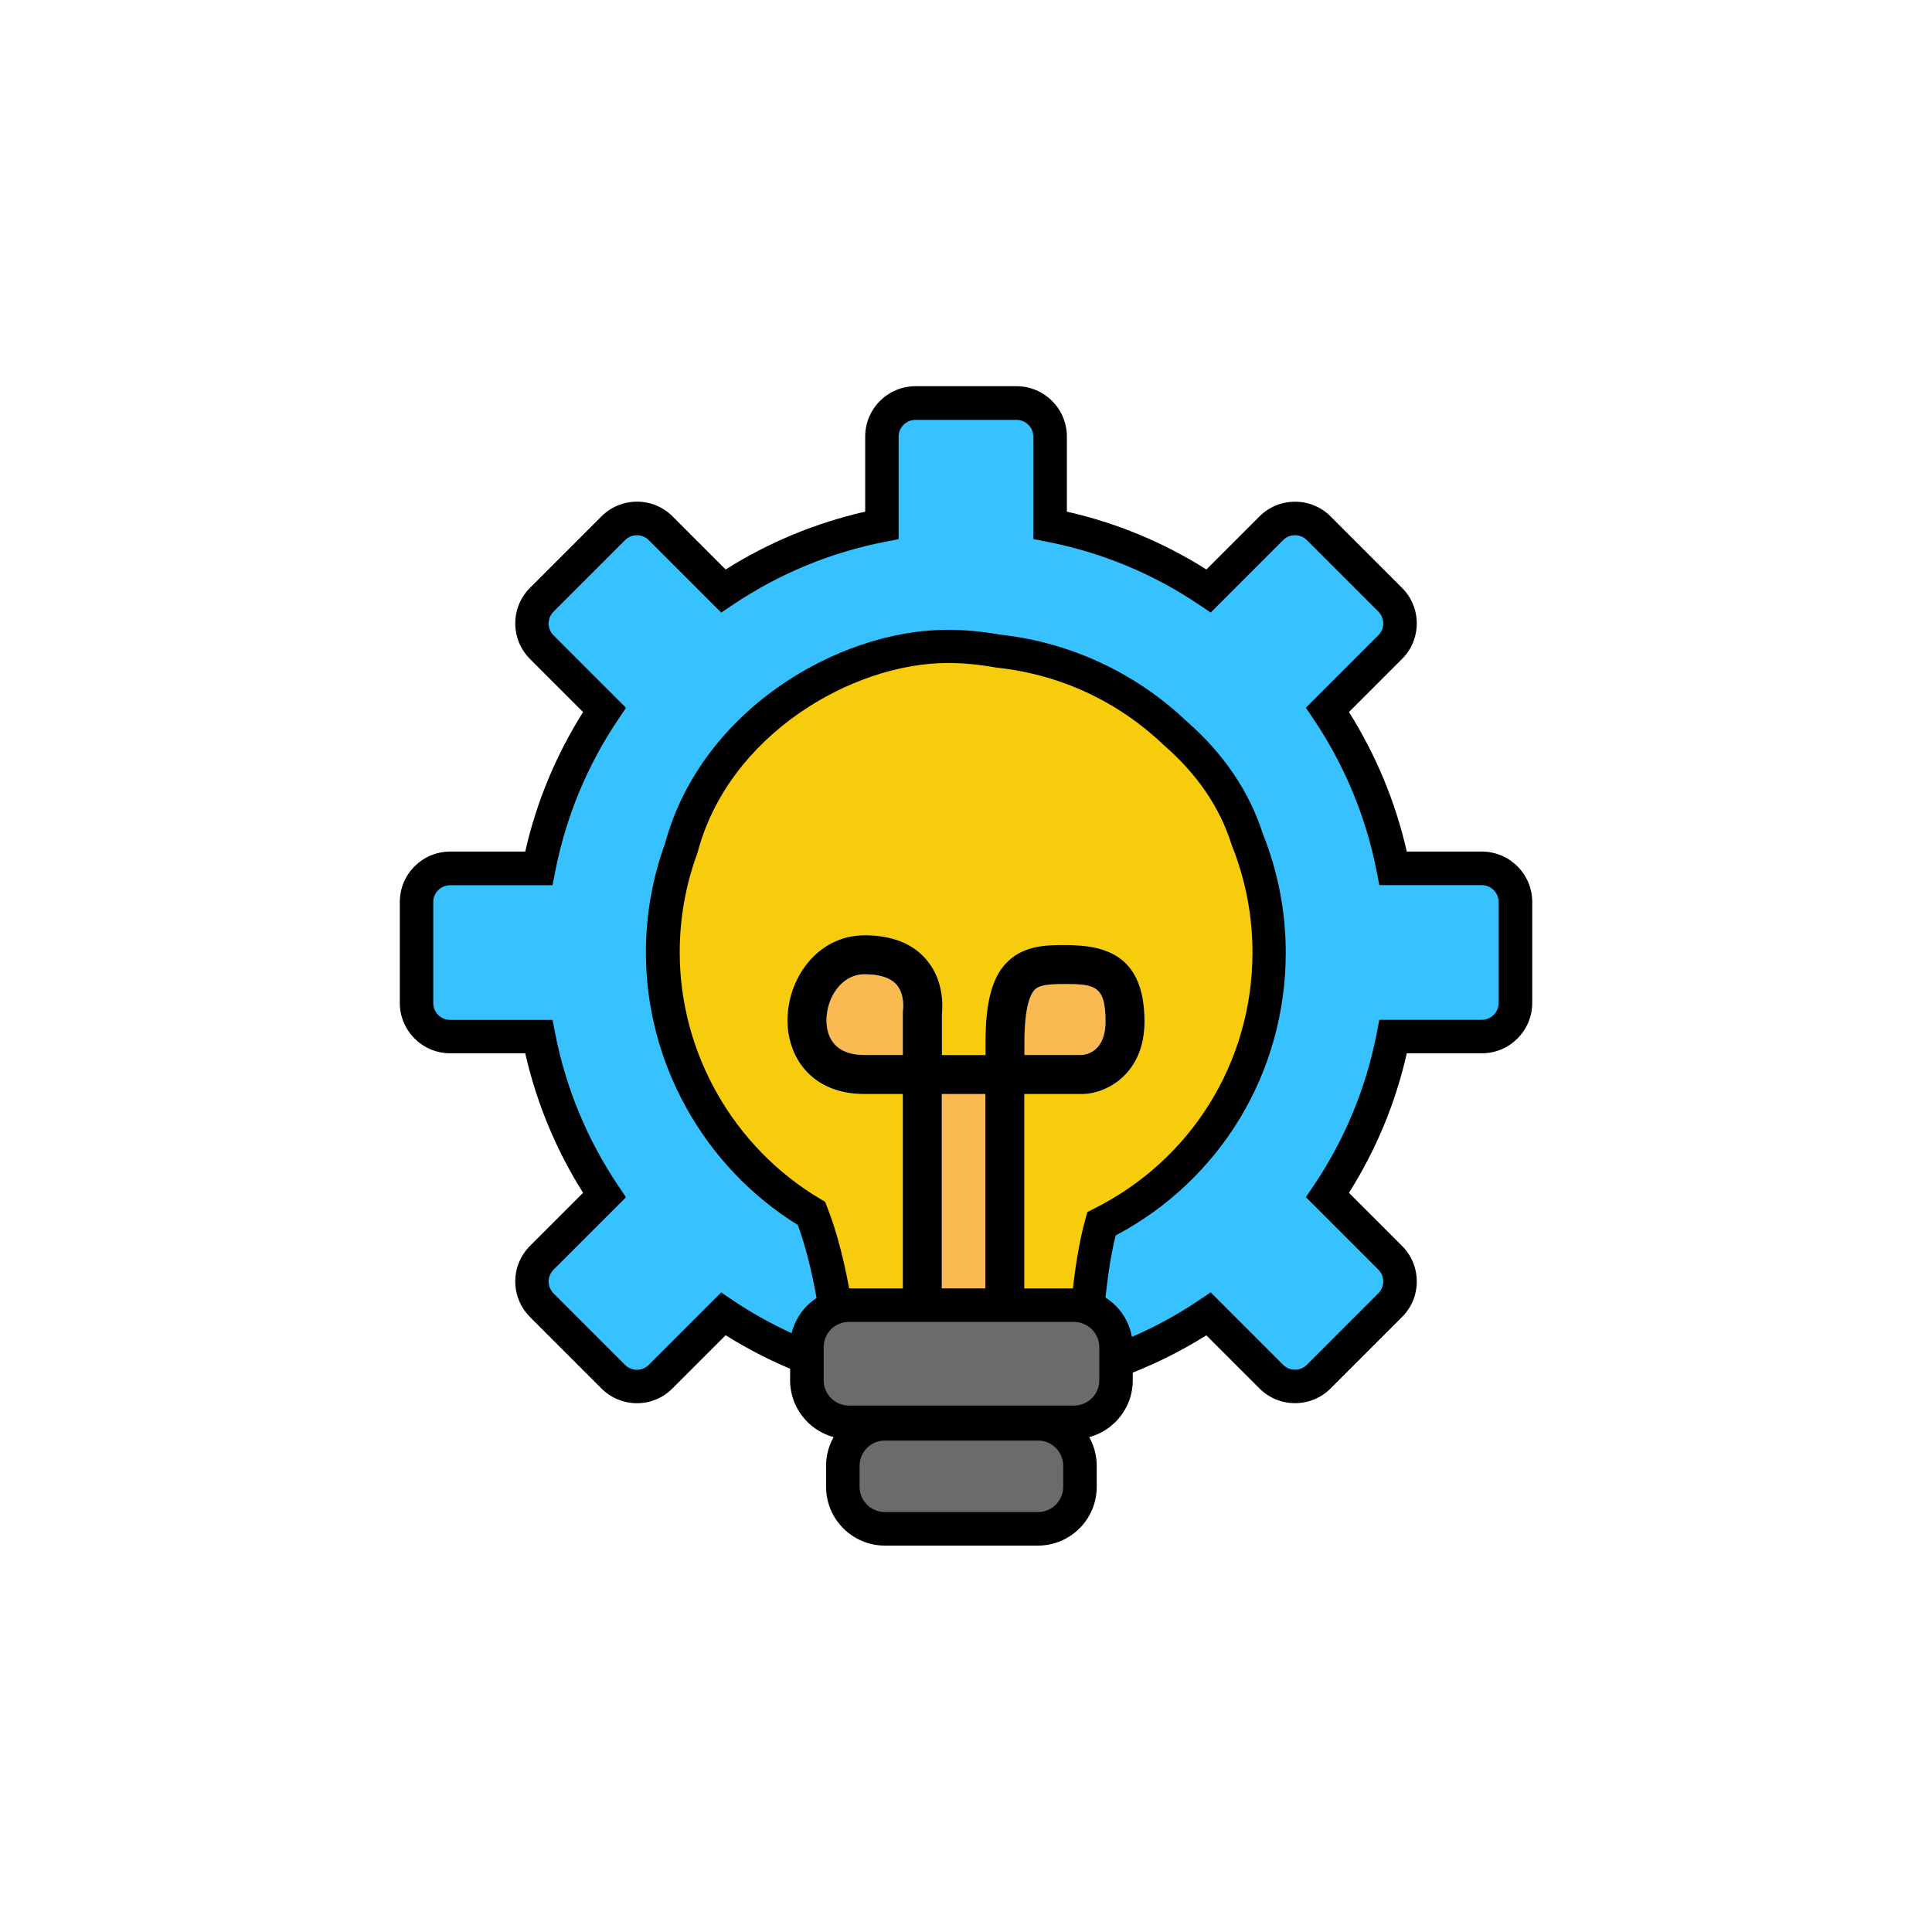
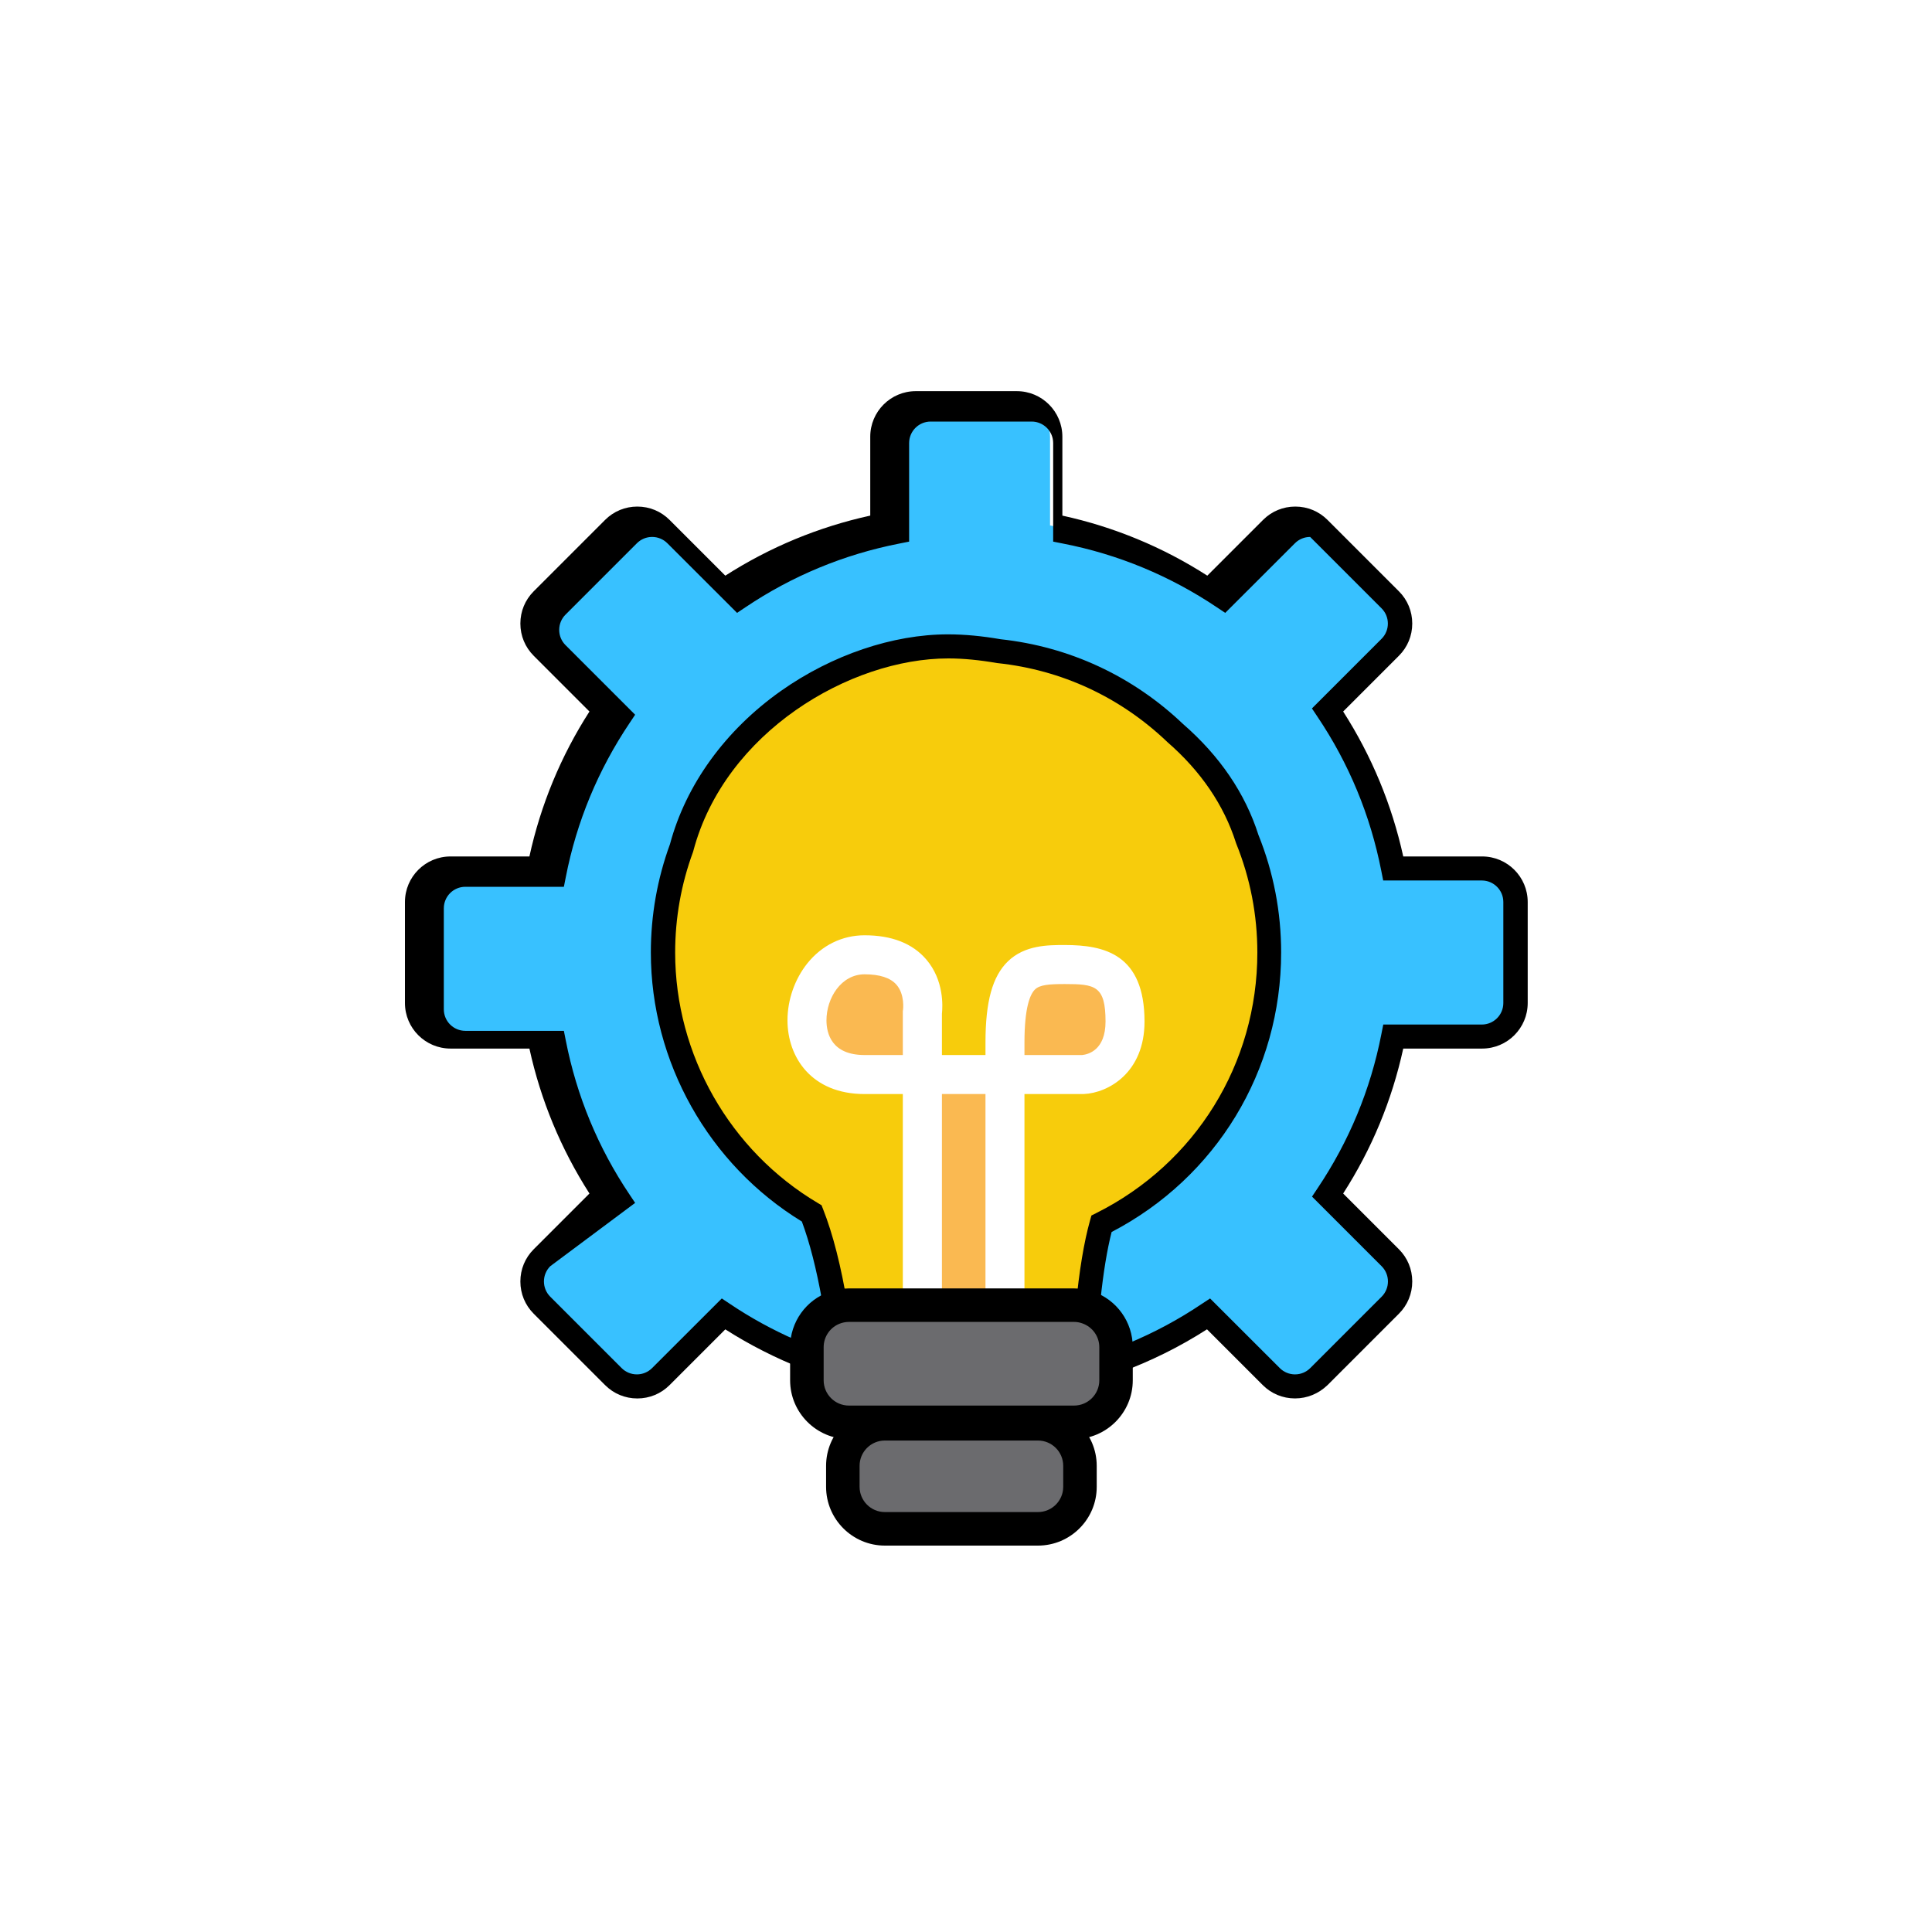
<svg xmlns="http://www.w3.org/2000/svg" version="1.1" id="Layer_1" x="0px" y="0px" viewBox="0 0 500 500" style="enable-background:new 0 0 500 500;" xml:space="preserve">
  <style type="text/css">
	.st0{fill:#FAB951;}
	.st1{fill:#F7CC0C;}
	.st2{fill:#38C1FF;}
	.st3{fill:#6B6B6E;}
</style>
  <g>
    <g>
      <path class="st0" d="M223.76,252.15c-6.09,0-9.87,6.17-9.87,11.91c0,3.34,1.28,8.98,9.87,8.98h9.89v-11.37l0.06-0.39    c0,0,0.5-3.92-1.71-6.44C230.45,253.06,227.68,252.15,223.76,252.15z" />
      <g>
        <path class="st1" d="M233.65,337.78v-54.64h-9.89c-13.79,0-19.96-9.58-19.96-19.08c0-5.31,1.88-10.65,5.12-14.72     c3.78-4.71,9.04-7.29,14.84-7.29c7.04,0,12.41,2.11,15.96,6.26c4.62,5.39,4.25,12.14,4.05,14.06v10.67h11.27v-3.22     c0-10.65,1.8-17.13,5.8-21.02c4.38-4.23,10.36-4.23,14.74-4.23c10.2,0,20.62,2.35,20.62,19.82c0,13.23-9.39,18.46-15.69,18.74     h-0.23h-15.15v54.64h12.82c1.24,0,2.42,0.23,3.53,0.6c0.72-7.58,1.84-15.48,3.57-21.66c25.74-12.88,43.41-39.47,43.41-70.21     c0-10.38-2.02-20.31-5.7-29.38c-3.49-11-10.26-20.13-18.68-27.46c-12.14-11.56-27.99-19.26-45.58-21.16     c-4.67-0.83-9.1-1.24-13.15-1.24c-27,0-60.51,20.15-68.99,52.15c-3.12,8.44-4.81,17.57-4.81,27.11     c0,28.74,15.44,53.86,38.48,67.53c2.85,7.18,4.81,16.06,6.19,24.32c1.09-0.37,2.25-0.58,3.47-0.58h13.96V337.78z" />
      </g>
      <path class="st0" d="M286.11,264.37c0-9.25-2.7-9.7-10.53-9.7c-4.17,0-6.5,0.21-7.72,1.4c-1.24,1.2-2.73,4.56-2.73,13.75v3.22    h14.95C281.63,272.87,286.11,271.78,286.11,264.37z" />
      <rect x="243.77" y="283.13" class="st0" width="11.27" height="54.64" />
      <g>
        <g>
          <path class="st2" d="M383.46,224.75h-22.94c-2.93-14.95-8.79-28.82-16.99-41.02l16.23-16.23c3.39-3.39,3.39-8.9,0-12.28      l-18.48-18.48c-3.39-3.39-8.9-3.39-12.28,0l-16.23,16.23c-12.2-8.2-26.07-14.08-41.02-16.99v-22.94c0-4.79-3.88-8.69-8.69-8.69      h-26.14c-4.79,0-8.69,3.88-8.69,8.69v22.94c-14.95,2.93-28.82,8.79-41.02,16.99L171,136.75c-3.39-3.39-8.9-3.39-12.28,0      l-18.48,18.48c-3.39,3.39-3.39,8.9,0,12.28l16.23,16.23c-8.2,12.2-14.08,26.07-16.99,41.02h-22.94c-4.79,0-8.69,3.88-8.69,8.69      v26.14c0,4.79,3.88,8.69,8.69,8.69h22.94c2.93,14.95,8.79,28.82,16.99,41.02l-16.23,16.23c-3.39,3.39-3.39,8.9,0,12.28      l18.48,18.48c3.39,3.39,8.9,3.39,12.28,0l16.23-16.23c6.71,4.52,13.96,8.3,21.59,11.29v-2.7c0-4.79,3.1-8.86,7.39-10.3      c-1.36-8.26-3.34-17.13-6.19-24.32c-23.04-13.67-38.48-38.79-38.48-67.53c0-9.52,1.69-18.64,4.81-27.11      c8.48-31.98,41.99-52.15,68.99-52.15c4.05,0,8.51,0.41,13.15,1.24c17.59,1.9,33.44,9.6,45.58,21.16      c8.42,7.33,15.19,16.45,18.68,27.46c3.67,9.08,5.7,18.99,5.7,29.38c0,30.74-17.67,57.33-43.41,70.21      c-1.73,6.17-2.85,14.08-3.57,21.66c4.27,1.47,7.35,5.51,7.35,10.28v3.61c8.51-3.12,16.54-7.23,23.95-12.22l16.23,16.23      c3.39,3.39,8.9,3.39,12.28,0l18.48-18.48c3.39-3.39,3.39-8.9,0-12.28l-16.23-16.23c8.2-12.2,14.08-26.07,16.99-41.02h22.94      c4.79,0,8.69-3.88,8.69-8.69V233.4C392.16,228.65,388.27,224.75,383.46,224.75z" />
-           <path d="M164.86,363.15c-3.49,0-6.75-1.36-9.21-3.82l-18.48-18.48c-2.46-2.46-3.82-5.74-3.82-9.21c0-3.47,1.36-6.75,3.82-9.21      l13.73-13.73c-7.02-11.15-12.04-23.27-14.97-36.11h-19.43c-7.18,0-13.03-5.84-13.03-13.03v-26.14c0-7.18,5.84-13.03,13.03-13.03      h19.43c2.91-12.84,7.95-24.96,14.97-36.11l-13.73-13.73c-2.46-2.46-3.82-5.74-3.82-9.21c0-3.49,1.36-6.75,3.82-9.21l18.48-18.48      c2.46-2.46,5.74-3.82,9.21-3.82c3.47,0,6.75,1.36,9.21,3.82l13.73,13.73c11.15-7.02,23.27-12.04,36.11-14.97v-19.43      c0-7.18,5.84-13.03,13.03-13.03h26.14c7.18,0,13.03,5.84,13.03,13.03v19.43c12.84,2.91,24.96,7.93,36.11,14.97l13.73-13.73      c5.08-5.08,13.34-5.08,18.41,0l18.48,18.48c2.46,2.46,3.82,5.74,3.82,9.21c0,3.47-1.36,6.75-3.82,9.21l-13.73,13.73      c7.02,11.15,12.04,23.27,14.97,36.11h19.43c7.18,0,13.03,5.84,13.03,13.03v26.14c0,7.18-5.84,13.03-13.03,13.03h-19.43      c-2.91,12.84-7.93,24.96-14.97,36.11l13.73,13.73c2.46,2.46,3.82,5.74,3.82,9.21c0,3.49-1.36,6.75-3.82,9.21l-18.48,18.48      c-5.08,5.08-13.34,5.08-18.41,0l-13.75-13.75c-6.87,4.31-14.22,7.93-21.88,10.73l-5.82,2.15v-9.83c0-2.79-1.78-5.26-4.42-6.17      l-3.22-1.09l0.33-3.41c0.87-9.23,2.13-16.76,3.7-22.42l0.52-1.86l1.71-0.87c25.29-12.65,41.02-38.07,41.02-66.33      c0-9.6-1.82-18.93-5.37-27.77l-0.1-0.31c-3.01-9.52-8.88-18.08-17.4-25.5l-0.14-0.12c-11.89-11.33-26.8-18.23-43.06-19.98      l-0.29-0.04c-4.4-0.78-8.57-1.18-12.41-1.18c-24.92,0-56.79,18.7-64.8,48.91l-0.12,0.39c-3.01,8.18-4.54,16.8-4.54,25.6      c0,26.03,13.93,50.47,36.35,63.79l1.28,0.76l0.54,1.38c2.58,6.54,4.75,15.03,6.42,25.21l0.6,3.63l-3.49,1.18      c-2.66,0.91-4.46,3.39-4.46,6.19v9.06l-5.92-2.33c-6.79-2.66-13.32-5.95-19.43-9.79l-13.75,13.75      C171.61,361.79,168.33,363.15,164.86,363.15z M313.32,334.46l18.74,18.74c0.83,0.83,1.92,1.28,3.08,1.28s2.25-0.45,3.08-1.28      l18.48-18.48c0.83-0.83,1.28-1.92,1.28-3.08c0-1.16-0.45-2.25-1.28-3.08l-18.74-18.74l2-2.95      c8.07-11.99,13.56-25.27,16.33-39.43l0.68-3.51h26.51c2.39,0,4.36-1.94,4.36-4.36v-26.14c0-2.39-1.94-4.36-4.36-4.36h-26.51      l-0.68-3.51c-2.77-14.16-8.28-27.44-16.33-39.43l-2-2.97l18.74-18.74c0.83-0.83,1.28-1.92,1.28-3.08c0-1.16-0.45-2.25-1.28-3.08      l-18.48-18.48c-1.69-1.69-4.46-1.69-6.15,0l-18.74,18.74l-2.97-2c-11.99-8.07-25.27-13.56-39.43-16.33l-3.51-0.68v-26.49      c0-2.39-1.94-4.36-4.36-4.36h-26.14c-2.39,0-4.36,1.94-4.36,4.36v26.51l-3.51,0.68c-14.16,2.77-27.44,8.28-39.43,16.33l-2.97,2      l-18.74-18.74c-0.83-0.83-1.92-1.28-3.08-1.28c-1.16,0-2.25,0.45-3.08,1.28l-18.48,18.48c-0.83,0.83-1.28,1.92-1.28,3.08      c0,1.16,0.45,2.25,1.28,3.08l18.74,18.74l-2,2.97c-8.07,11.99-13.56,25.27-16.33,39.43l-0.68,3.51h-26.51      c-2.39,0-4.36,1.94-4.36,4.36v26.14c0,2.39,1.94,4.36,4.36,4.36H143l0.68,3.51c2.77,14.16,8.28,27.44,16.33,39.43l2,2.95      l-18.74,18.74c-0.83,0.83-1.28,1.92-1.28,3.08c0,1.16,0.45,2.25,1.28,3.08l18.48,18.48c0.83,0.83,1.92,1.28,3.08,1.28      c1.16,0,2.25-0.45,3.08-1.28l18.74-18.74l2.95,2c4.81,3.24,9.93,6.09,15.28,8.55c0.93-3.74,3.24-6.98,6.46-9.08      c-1.36-7.49-2.99-13.85-4.87-18.93c-24.28-15.03-39.31-41.89-39.31-70.46c0-9.76,1.69-19.32,5-28.41      c4.21-15.69,14.57-30,29.19-40.3c13.4-9.45,29.42-14.86,43.93-14.86c4.29,0,8.94,0.43,13.77,1.28      c17.84,1.96,34.83,9.85,47.89,22.25c9.66,8.4,16.33,18.23,19.86,29.19c3.94,9.83,5.95,20.19,5.95,30.86      c0,30.9-16.82,58.75-44.03,73.18c-1.07,4.29-1.94,9.7-2.64,16.12c3.57,2.27,6.07,5.95,6.81,10.14      c6.09-2.62,11.93-5.82,17.42-9.52L313.32,334.46z" />
        </g>
-         <path d="M335.14,361.91c-3.16,0-6.11-1.22-8.34-3.45l-14.43-14.43c-7.04,4.52-14.6,8.26-22.46,11.15l-4.17,1.53v-8.05     c0-3.3-2.11-6.26-5.24-7.33l-2.31-0.81l0.23-2.44c0.87-9.15,2.11-16.62,3.67-22.19l0.37-1.32l1.24-0.62     c25.72-12.86,41.7-38.71,41.7-67.42c0-9.74-1.84-19.24-5.47-28.22l-0.08-0.23c-3.1-9.72-9.06-18.5-17.75-26.05l-0.1-0.1     c-12.1-11.52-27.23-18.54-43.77-20.31l-0.21-0.02c-4.46-0.78-8.71-1.2-12.61-1.2c-25.37,0-57.82,19.05-65.98,49.83l-0.08,0.27     c-3.06,8.32-4.62,17.07-4.62,26.03c0,26.47,14.16,51.32,36.97,64.84l0.91,0.54l0.39,0.99c2.56,6.46,4.69,14.86,6.36,24.96     l0.43,2.6l-2.5,0.85c-3.16,1.07-5.28,4.03-5.28,7.35v7.25l-4.25-1.67c-7.04-2.77-13.77-6.19-20.05-10.2l-14.43,14.43     c-2.23,2.23-5.18,3.45-8.34,3.45s-6.11-1.22-8.34-3.45l-18.48-18.48c-2.23-2.23-3.45-5.18-3.45-8.34s1.22-6.11,3.45-8.34     l14.43-14.43c-7.39-11.54-12.61-24.13-15.54-37.51h-20.42c-6.5,0-11.79-5.28-11.79-11.79v-26.14c0-6.5,5.28-11.79,11.79-11.79     h20.42c2.93-13.38,8.13-25.97,15.54-37.51l-14.43-14.43c-2.23-2.23-3.45-5.18-3.45-8.34c0-3.16,1.22-6.11,3.45-8.34l18.48-18.48     c2.23-2.23,5.18-3.45,8.34-3.45s6.11,1.22,8.34,3.45l14.43,14.43c11.54-7.39,24.13-12.61,37.51-15.54v-20.42     c0-6.5,5.28-11.79,11.79-11.79h26.14c6.5,0,11.79,5.28,11.79,11.79v20.42c13.38,2.93,25.97,8.13,37.51,15.54l14.43-14.43     c2.23-2.23,5.18-3.45,8.34-3.45s6.11,1.22,8.34,3.45l18.48,18.48c2.23,2.23,3.45,5.18,3.45,8.34c0,3.16-1.22,6.11-3.45,8.34     l-14.43,14.43c7.39,11.54,12.61,24.13,15.55,37.51h20.42c6.5,0,11.79,5.28,11.79,11.79v26.14c0,6.5-5.28,11.79-11.79,11.79     h-20.42c-2.93,13.38-8.13,25.97-15.55,37.51l14.43,14.43c2.23,2.23,3.45,5.18,3.45,8.34s-1.22,6.11-3.45,8.34l-18.48,18.48     C341.25,360.69,338.29,361.91,335.14,361.91z M313.17,336.04l18.04,18.02c1.05,1.05,2.46,1.63,3.94,1.63     c1.49,0,2.89-0.58,3.94-1.63l18.48-18.48c1.05-1.05,1.63-2.46,1.63-3.94s-0.58-2.89-1.63-3.94l-18.02-18.02l1.42-2.13     c8.15-12.14,13.73-25.56,16.52-39.88l0.5-2.52h25.5c3.08,0,5.57-2.5,5.57-5.57v-26.14c0-3.08-2.5-5.57-5.57-5.57h-25.52     l-0.5-2.52c-2.81-14.33-8.36-27.75-16.52-39.88l-1.42-2.13l18.02-18.02c1.05-1.05,1.63-2.46,1.63-3.94     c0-1.49-0.58-2.89-1.63-3.94l-18.48-18.48c-1.05-1.05-2.46-1.63-3.94-1.63c-1.49,0-2.89,0.58-3.94,1.63l-18.04,18.02l-2.13-1.42     c-12.14-8.15-25.56-13.73-39.88-16.52l-2.52-0.5v-25.5c0-3.08-2.5-5.57-5.57-5.57h-26.14c-3.08,0-5.57,2.5-5.57,5.57v25.5     l-2.52,0.5c-14.33,2.81-27.75,8.36-39.88,16.52l-2.13,1.42l-18.04-18.02c-1.05-1.05-2.46-1.63-3.94-1.63     c-1.49,0-2.89,0.58-3.94,1.63l-18.48,18.48c-1.05,1.05-1.63,2.46-1.63,3.94c0,1.49,0.58,2.89,1.63,3.94l18.02,18.02l-1.42,2.13     c-8.15,12.14-13.73,25.56-16.52,39.88l-0.5,2.52h-25.5c-3.08,0-5.57,2.5-5.57,5.57v26.14c0,3.08,2.5,5.57,5.57,5.57h25.5     l0.5,2.52c2.81,14.33,8.36,27.75,16.52,39.88l1.42,2.13L142.4,327.7c-1.05,1.05-1.63,2.46-1.63,3.94s0.58,2.89,1.63,3.94     l18.48,18.48c1.05,1.05,2.46,1.63,3.94,1.63c1.49,0,2.89-0.58,3.94-1.63l18.04-18.02l2.13,1.42c5.28,3.55,10.96,6.67,16.89,9.27     c0.6-4.31,3.16-8.07,6.92-10.22c-1.45-8.11-3.2-14.97-5.22-20.38c-24.13-14.76-39.08-41.33-39.08-69.63     c0-9.64,1.67-19.05,4.95-28.03c4.13-15.42,14.33-29.5,28.72-39.66c13.19-9.31,28.94-14.64,43.23-14.64     c4.25,0,8.82,0.43,13.6,1.26c17.86,1.94,34.19,9.54,47.23,21.94c9.52,8.28,16.08,17.94,19.51,28.7     c3.9,9.68,5.88,19.92,5.88,30.43c0,30.64-16.76,58.22-43.87,72.34c-1.18,4.6-2.15,10.53-2.89,17.61     c4.09,2.29,6.79,6.52,7.1,11.25c6.71-2.77,13.13-6.21,19.14-10.26L313.17,336.04z" />
+         <path d="M335.14,361.91c-3.16,0-6.11-1.22-8.34-3.45l-14.43-14.43c-7.04,4.52-14.6,8.26-22.46,11.15l-4.17,1.53v-8.05     c0-3.3-2.11-6.26-5.24-7.33l-2.31-0.81l0.23-2.44c0.87-9.15,2.11-16.62,3.67-22.19l0.37-1.32l1.24-0.62     c25.72-12.86,41.7-38.71,41.7-67.42c0-9.74-1.84-19.24-5.47-28.22l-0.08-0.23c-3.1-9.72-9.06-18.5-17.75-26.05l-0.1-0.1     c-12.1-11.52-27.23-18.54-43.77-20.31l-0.21-0.02c-4.46-0.78-8.71-1.2-12.61-1.2c-25.37,0-57.82,19.05-65.98,49.83l-0.08,0.27     c-3.06,8.32-4.62,17.07-4.62,26.03c0,26.47,14.16,51.32,36.97,64.84l0.91,0.54l0.39,0.99c2.56,6.46,4.69,14.86,6.36,24.96     l0.43,2.6l-2.5,0.85c-3.16,1.07-5.28,4.03-5.28,7.35v7.25l-4.25-1.67c-7.04-2.77-13.77-6.19-20.05-10.2l-14.43,14.43     c-2.23,2.23-5.18,3.45-8.34,3.45s-6.11-1.22-8.34-3.45l-18.48-18.48c-2.23-2.23-3.45-5.18-3.45-8.34s1.22-6.11,3.45-8.34     l14.43-14.43c-7.39-11.54-12.61-24.13-15.54-37.51h-20.42c-6.5,0-11.79-5.28-11.79-11.79v-26.14c0-6.5,5.28-11.79,11.79-11.79     h20.42c2.93-13.38,8.13-25.97,15.54-37.51l-14.43-14.43c-2.23-2.23-3.45-5.18-3.45-8.34c0-3.16,1.22-6.11,3.45-8.34l18.48-18.48     c2.23-2.23,5.18-3.45,8.34-3.45s6.11,1.22,8.34,3.45l14.43,14.43c11.54-7.39,24.13-12.61,37.51-15.54v-20.42     c0-6.5,5.28-11.79,11.79-11.79h26.14c6.5,0,11.79,5.28,11.79,11.79v20.42c13.38,2.93,25.97,8.13,37.51,15.54l14.43-14.43     c2.23-2.23,5.18-3.45,8.34-3.45s6.11,1.22,8.34,3.45l18.48,18.48c2.23,2.23,3.45,5.18,3.45,8.34c0,3.16-1.22,6.11-3.45,8.34     l-14.43,14.43c7.39,11.54,12.61,24.13,15.55,37.51h20.42c6.5,0,11.79,5.28,11.79,11.79v26.14c0,6.5-5.28,11.79-11.79,11.79     h-20.42c-2.93,13.38-8.13,25.97-15.55,37.51l14.43,14.43c2.23,2.23,3.45,5.18,3.45,8.34s-1.22,6.11-3.45,8.34l-18.48,18.48     C341.25,360.69,338.29,361.91,335.14,361.91z M313.17,336.04l18.04,18.02c1.05,1.05,2.46,1.63,3.94,1.63     c1.49,0,2.89-0.58,3.94-1.63l18.48-18.48c1.05-1.05,1.63-2.46,1.63-3.94s-0.58-2.89-1.63-3.94l-18.02-18.02l1.42-2.13     c8.15-12.14,13.73-25.56,16.52-39.88l0.5-2.52h25.5c3.08,0,5.57-2.5,5.57-5.57v-26.14c0-3.08-2.5-5.57-5.57-5.57h-25.52     l-0.5-2.52c-2.81-14.33-8.36-27.75-16.52-39.88l-1.42-2.13l18.02-18.02c1.05-1.05,1.63-2.46,1.63-3.94     c0-1.49-0.58-2.89-1.63-3.94l-18.48-18.48c-1.49,0-2.89,0.58-3.94,1.63l-18.04,18.02l-2.13-1.42     c-12.14-8.15-25.56-13.73-39.88-16.52l-2.52-0.5v-25.5c0-3.08-2.5-5.57-5.57-5.57h-26.14c-3.08,0-5.57,2.5-5.57,5.57v25.5     l-2.52,0.5c-14.33,2.81-27.75,8.36-39.88,16.52l-2.13,1.42l-18.04-18.02c-1.05-1.05-2.46-1.63-3.94-1.63     c-1.49,0-2.89,0.58-3.94,1.63l-18.48,18.48c-1.05,1.05-1.63,2.46-1.63,3.94c0,1.49,0.58,2.89,1.63,3.94l18.02,18.02l-1.42,2.13     c-8.15,12.14-13.73,25.56-16.52,39.88l-0.5,2.52h-25.5c-3.08,0-5.57,2.5-5.57,5.57v26.14c0,3.08,2.5,5.57,5.57,5.57h25.5     l0.5,2.52c2.81,14.33,8.36,27.75,16.52,39.88l1.42,2.13L142.4,327.7c-1.05,1.05-1.63,2.46-1.63,3.94s0.58,2.89,1.63,3.94     l18.48,18.48c1.05,1.05,2.46,1.63,3.94,1.63c1.49,0,2.89-0.58,3.94-1.63l18.04-18.02l2.13,1.42c5.28,3.55,10.96,6.67,16.89,9.27     c0.6-4.31,3.16-8.07,6.92-10.22c-1.45-8.11-3.2-14.97-5.22-20.38c-24.13-14.76-39.08-41.33-39.08-69.63     c0-9.64,1.67-19.05,4.95-28.03c4.13-15.42,14.33-29.5,28.72-39.66c13.19-9.31,28.94-14.64,43.23-14.64     c4.25,0,8.82,0.43,13.6,1.26c17.86,1.94,34.19,9.54,47.23,21.94c9.52,8.28,16.08,17.94,19.51,28.7     c3.9,9.68,5.88,19.92,5.88,30.43c0,30.64-16.76,58.22-43.87,72.34c-1.18,4.6-2.15,10.53-2.89,17.61     c4.09,2.29,6.79,6.52,7.1,11.25c6.71-2.77,13.13-6.21,19.14-10.26L313.17,336.04z" />
      </g>
-       <path d="M280.28,283.13h0.23c6.32-0.29,15.69-5.53,15.69-18.74c0-17.46-10.43-19.82-20.62-19.82c-4.38,0-10.36,0-14.74,4.23    c-4.03,3.88-5.8,10.36-5.8,21.02v3.22h-11.27v-10.67c0.21-1.92,0.58-8.67-4.05-14.06c-3.55-4.15-8.92-6.26-15.96-6.26    c-5.8,0-11.07,2.58-14.84,7.29c-3.26,4.07-5.12,9.41-5.12,14.72c0,9.5,6.17,19.08,19.96,19.08h9.89v54.64h10.09v-54.64h11.27    v54.64h10.09v-54.64H280.28z M265.13,269.82c0-9.19,1.49-12.55,2.73-13.75c1.22-1.18,3.57-1.4,7.72-1.4    c7.82,0,10.53,0.47,10.53,9.7c0,7.39-4.48,8.51-6.03,8.65h-14.95V269.82z M233.71,261.27l-0.06,0.39v11.37h-9.89    c-8.59,0-9.87-5.64-9.87-8.98c0-5.72,3.78-11.91,9.87-11.91c3.92,0,6.69,0.91,8.26,2.68    C234.21,257.35,233.71,261.27,233.71,261.27z" />
      <polygon points="255.04,337.78 265.13,337.78 265.13,337.78   " />
      <polygon points="233.65,337.78 243.74,337.78 243.74,337.78   " />
      <g>
        <g>
          <path class="st3" d="M281.48,338.38c-1.11-0.37-2.29-0.6-3.53-0.6h-12.82l0,0h-10.09l0,0h-11.27l0,0h-10.09l0,0h-13.98      c-1.22,0-2.37,0.21-3.47,0.58c-4.29,1.45-7.39,5.51-7.39,10.3v2.7v5.88c0,6.01,4.87,10.88,10.88,10.88h58.26      c6.01,0,10.88-4.87,10.88-10.88v-4.95v-3.61C288.83,343.89,285.76,339.84,281.48,338.38z" />
          <path d="M277.95,372.44h-58.26c-8.38,0-15.21-6.83-15.21-15.21v-8.57c0-6.52,4.15-12.32,10.34-14.41      c1.59-0.54,3.22-0.81,4.87-0.81h58.26c1.67,0,3.34,0.29,4.95,0.83l0,0c6.13,2.11,10.26,7.89,10.26,14.37v8.57      C293.17,365.61,286.33,372.44,277.95,372.44z M219.69,342.11c-0.7,0-1.4,0.12-2.09,0.35c-2.66,0.89-4.44,3.39-4.44,6.19v8.57      c0,3.61,2.93,6.54,6.54,6.54h58.26c3.61,0,6.54-2.93,6.54-6.54v-8.57c0-2.79-1.78-5.26-4.42-6.17l0,0      c-0.7-0.25-1.42-0.37-2.13-0.37H219.69z" />
        </g>
-         <path d="M277.95,371.2h-58.26c-7.7,0-13.98-6.28-13.98-13.98v-8.57c0-6.01,3.82-11.31,9.52-13.23c1.47-0.5,2.95-0.74,4.48-0.74     h58.26c1.53,0,3.06,0.25,4.54,0.76l0,0c5.64,1.94,9.43,7.25,9.43,13.21v8.57C291.93,364.93,285.65,371.2,277.95,371.2z      M219.69,340.88c-0.83,0-1.67,0.14-2.48,0.41c-3.16,1.07-5.28,4.03-5.28,7.35v8.57c0,4.27,3.49,7.76,7.76,7.76h58.26     c4.27,0,7.76-3.49,7.76-7.76v-8.57c0-3.3-2.11-6.26-5.24-7.33c-0.83-0.29-1.67-0.43-2.52-0.43H219.69z" />
      </g>
      <g>
        <g>
          <path class="st3" d="M268.62,368.48H229c-6.01,0-10.88,4.87-10.88,10.88v5.43c0,6.01,4.87,10.88,10.88,10.88h39.62      c6.01,0,10.88-4.87,10.88-10.88v-5.43C279.5,373.35,274.63,368.48,268.62,368.48z" />
          <path d="M268.62,400H229c-8.38,0-15.21-6.83-15.21-15.21v-5.43c0-8.38,6.83-15.21,15.21-15.21h39.62      c8.38,0,15.21,6.83,15.21,15.21v5.43C283.84,393.17,277.02,400,268.62,400z M229,372.81c-3.61,0-6.54,2.93-6.54,6.54v5.43      c0,3.61,2.93,6.54,6.54,6.54h39.62c3.61,0,6.54-2.93,6.54-6.54v-5.43c0-3.61-2.93-6.54-6.54-6.54H229z" />
        </g>
        <path d="M268.62,398.76H229c-7.7,0-13.98-6.28-13.98-13.98v-5.43c0-7.7,6.28-13.98,13.98-13.98h39.62     c7.7,0,13.98,6.28,13.98,13.98v5.43C282.62,392.49,276.34,398.76,268.62,398.76z M229,371.57c-4.27,0-7.76,3.49-7.76,7.76v5.43     c0,4.27,3.49,7.76,7.76,7.76h39.62c4.27,0,7.76-3.49,7.76-7.76v-5.43c0-4.27-3.49-7.76-7.76-7.76H229z" />
      </g>
    </g>
  </g>
</svg>